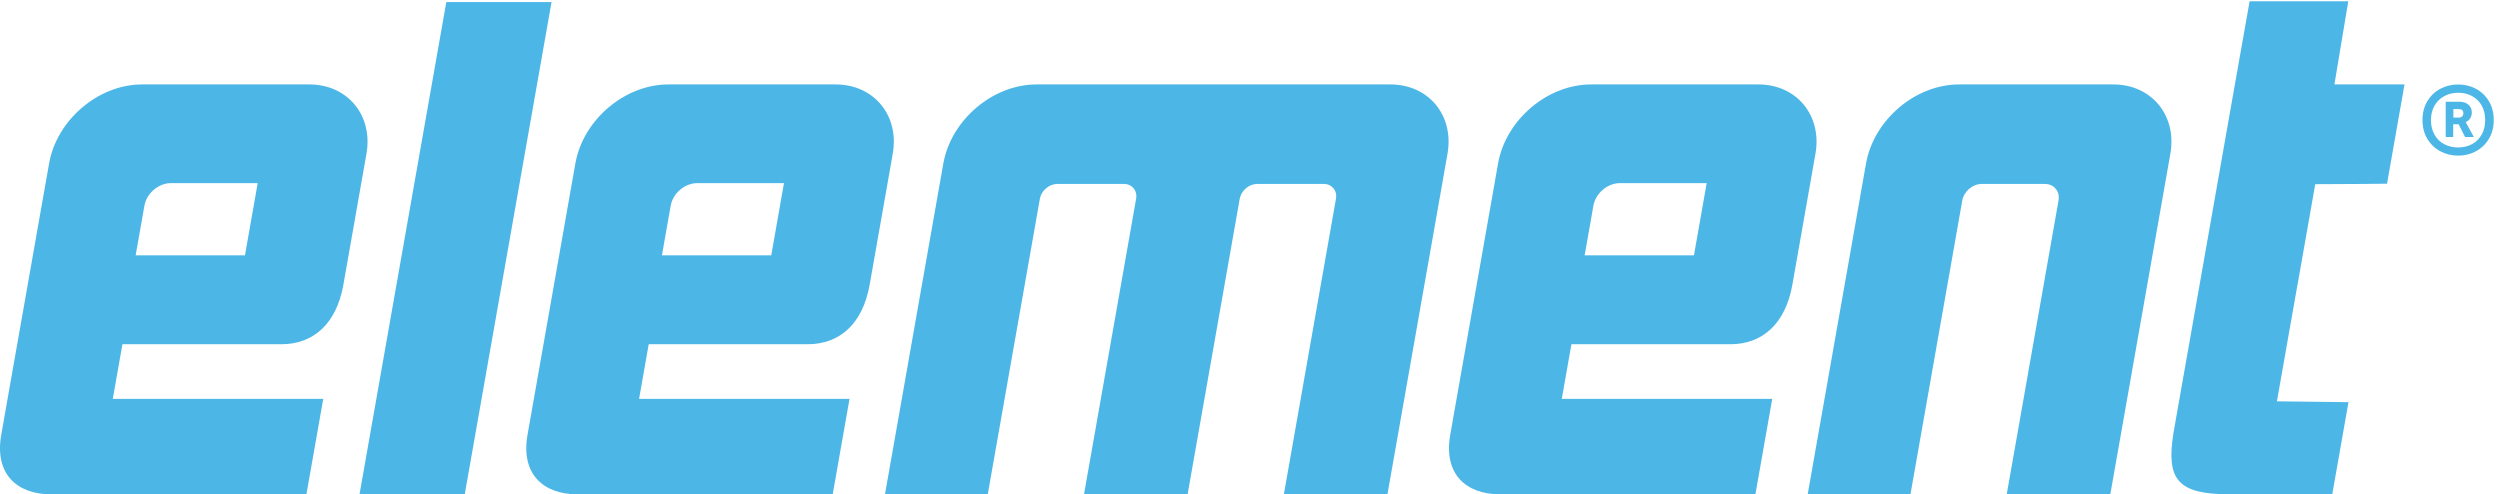
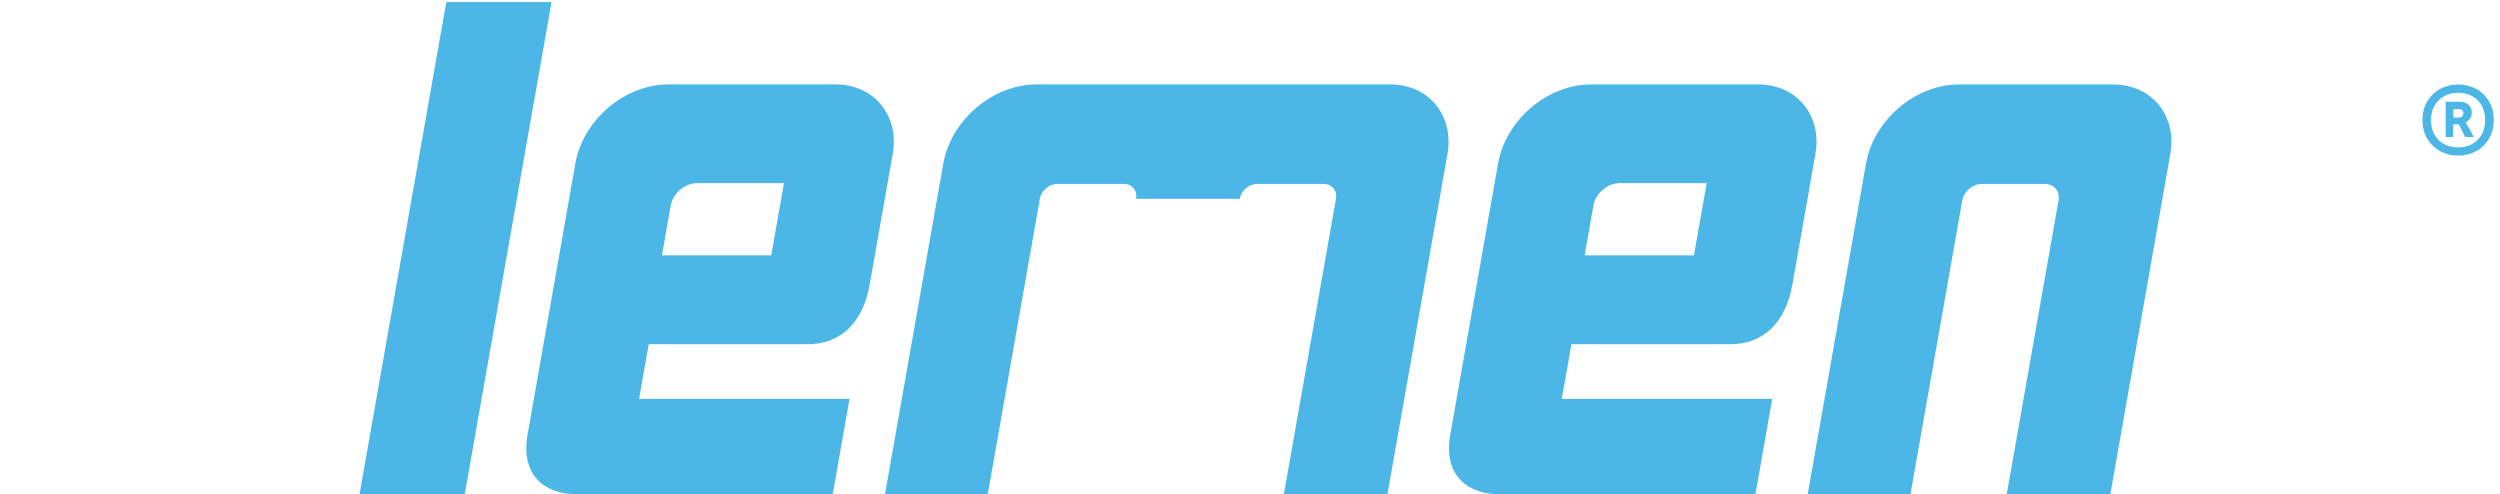
<svg xmlns="http://www.w3.org/2000/svg" viewBox="0 0 1417.147 280.213" height="280.213" width="1417.147" id="svg1" version="1.1">
  <defs id="defs1" />
  <g id="g1">
    <g id="group-R5">
      <path transform="matrix(0.133,0,0,-0.133,0,280.213)" style="fill:#4cb7e7;fill-opacity:1;fill-rule:nonzero;stroke:none" d="M 1532.31,0.039 1902.24,2098.05 h 448.48 L 1980.78,0.039 h -448.47" id="path2" />
      <path transform="matrix(0.133,0,0,-0.133,0,280.213)" style="fill:#4cb7e7;fill-opacity:1;fill-rule:nonzero;stroke:none" d="m 3341.39,1326.36 h -369.62 c -53.15,0 -103.83,-43.09 -113.2,-96.23 l -37.29,-211.47 h 465.86 z m 101.43,-686.641 h -677.93 l -41.07,-232.918 h 896.95 L 3549.05,0.039 H 2460.89 c -146.03,0 -241.94,86.902 -212.52,253.781 l 203.88,1156.27 c 32.82,186.08 210.27,336.93 396.35,336.93 h 712.98 c 163.2,0 272.18,-132.3 243.4,-295.51 L 3706.59,893.512 C 3677.16,726.629 3578.39,639.719 3442.82,639.719" id="path3" />
      <path transform="matrix(0.133,0,0,-0.133,0,280.213)" style="fill:#4cb7e7;fill-opacity:1;fill-rule:nonzero;stroke:none" d="m 7274.06,1326.36 h -369.62 c -53.15,0 -103.83,-43.09 -113.21,-96.23 l -37.28,-211.47 h 465.85 z m 101.42,-686.641 h -677.92 l -41.07,-232.918 h 896.95 L 7481.71,0.039 H 6393.55 c -146.02,0 -241.93,86.902 -212.51,253.781 l 203.88,1156.27 c 32.81,186.08 210.26,336.93 396.35,336.93 h 712.97 c 163.21,0 272.18,-132.3 243.41,-295.51 L 7639.26,893.512 C 7609.83,726.629 7511.06,639.719 7375.48,639.719" id="path4" />
-       <path transform="matrix(0.133,0,0,-0.133,0,280.213)" style="fill:#4cb7e7;fill-opacity:1;fill-rule:nonzero;stroke:none" d="M 1098.33,1326.36 H 728.707 c -53.148,0 -103.832,-43.09 -113.203,-96.23 L 578.219,1018.66 H 1044.07 Z M 1199.75,639.719 H 521.828 L 480.758,406.801 H 1377.7 L 1305.98,0.039 H 217.82 C 71.801,0.039 -24.117,86.941 5.309,253.82 L 209.191,1410.09 c 32.813,186.08 210.262,336.93 396.348,336.93 h 712.971 c 163.21,0 272.18,-132.3 243.41,-295.51 L 1463.53,893.512 C 1434.1,726.629 1335.33,639.719 1199.75,639.719" id="path5" />
-       <path transform="matrix(0.133,0,0,-0.133,0,280.213)" style="fill:#4cb7e7;fill-opacity:1;fill-rule:nonzero;stroke:none" d="M 5471.93,0.039 5694.01,1259.55 c 6.17,34.98 -17.18,63.33 -52.16,63.33 h -283.58 c -34.97,0 -68.33,-28.35 -74.49,-63.33 L 5061.69,0.039 H 4620.17 L 4842.26,1259.55 c 6.16,34.98 -17.19,63.33 -52.17,63.33 h -283.57 c -34.98,0 -68.33,-28.35 -74.5,-63.33 L 4209.93,0.039 H 3771.89 L 4020.37,1409.22 c 32.89,186.57 210.8,337.8 397.36,337.8 h 1508.25 c 163.2,0 272.18,-132.3 243.4,-295.51 L 5913.45,0.039 h -441.52" id="path6" />
+       <path transform="matrix(0.133,0,0,-0.133,0,280.213)" style="fill:#4cb7e7;fill-opacity:1;fill-rule:nonzero;stroke:none" d="M 5471.93,0.039 5694.01,1259.55 c 6.17,34.98 -17.18,63.33 -52.16,63.33 h -283.58 c -34.97,0 -68.33,-28.35 -74.49,-63.33 H 4620.17 L 4842.26,1259.55 c 6.16,34.98 -17.19,63.33 -52.17,63.33 h -283.57 c -34.98,0 -68.33,-28.35 -74.5,-63.33 L 4209.93,0.039 H 3771.89 L 4020.37,1409.22 c 32.89,186.57 210.8,337.8 397.36,337.8 h 1508.25 c 163.2,0 272.18,-132.3 243.4,-295.51 L 5913.45,0.039 h -441.52" id="path6" />
      <path transform="matrix(0.133,0,0,-0.133,0,280.213)" style="fill:#4cb7e7;fill-opacity:1;fill-rule:nonzero;stroke:none" d="M 8552.84,0.039 8773.65,1252.32 c 6.87,38.97 -19.15,70.56 -58.12,70.56 h -269.12 c -38.97,0 -76.13,-31.59 -83,-70.56 L 8142.6,0.039 H 7704.56 L 7953.14,1409.81 c 32.84,186.24 210.43,337.21 396.67,337.21 h 657.08 c 163.2,0 272.18,-132.3 243.4,-295.51 L 8994.36,0.039 h -441.52" id="path7" />
-       <path transform="matrix(0.133,0,0,-0.133,0,280.213)" style="fill:#4cb7e7;fill-opacity:1;fill-rule:nonzero;stroke:none" d="m 9949.48,1747.03 59.12,354.54 H 9588 l -7.36,-42.06 -55.3,-312.48 -70.45,-399.75 -3.78,-21.03 -3.57,-21.02 -72.34,-410.269 -104.51,-592.371 -6.73,-38.27 -0.63,-3.781 C 9231.99,61.191 9281.2,0 9505.99,0 h 434.24 l 61.87,350.75 7.3,42.059 -304.9,3.57 87.9,498.582 h 0.21 l 75.22,426.869 205.77,1.05 100.2,1.05 67.1,381.04 7.4,42.06 h -298.82" id="path8" />
      <path transform="matrix(0.133,0,0,-0.133,0,280.213)" style="fill:#4cb7e7;fill-opacity:1;fill-rule:nonzero;stroke:none" d="m 10456.6,1642.11 v -36.57 h 22.4 c 6.4,0 11.3,1.75 14.8,5.21 3.4,3.45 5.2,8.1 5.2,13.91 0,11.64 -7.1,17.45 -21.2,17.45 z m 64.4,18.28 c 9.4,-8.59 14.1,-19.67 14.1,-33.24 0,-9.42 -2.3,-17.72 -7,-24.92 -4.8,-7.2 -11.1,-12.46 -19.2,-15.79 l 35,-63.57 h -37.4 l -27.5,54.42 h -23.2 v -54.42 h -32 v 150.4 h 57.3 c 17.2,0 30.5,-4.3 39.9,-12.88 z m -103.7,36.56 c -17.6,-9.7 -31.3,-23.32 -41.3,-40.93 -10,-17.58 -15,-37.87 -15,-60.86 0,-23.55 4.9,-44.11 14.8,-61.71 9.8,-17.58 23.5,-31.15 41.1,-40.7 17.6,-9.56 37.6,-14.34 60,-14.34 22.2,0 42,4.78 59.4,14.34 17.5,9.55 31.2,23.12 41,40.7 9.8,17.6 14.7,38.16 14.7,61.71 0,23.54 -4.9,44.11 -14.7,61.71 -9.8,17.58 -23.5,31.09 -41,40.51 -17.4,9.41 -37.2,14.12 -59.4,14.12 -22.1,0 -42,-4.86 -59.6,-14.55 z m 135.5,31.38 c 23.1,-12.34 41.5,-29.99 55.2,-52.98 13.8,-22.99 20.6,-49.72 20.6,-80.19 0,-30.19 -6.8,-56.78 -20.6,-79.78 -13.7,-22.99 -32.1,-40.71 -55.2,-53.17 -23.1,-12.48 -48.4,-18.7 -75.9,-18.7 -27.7,0 -53.1,6.22 -76.2,18.7 -23.1,12.46 -41.5,30.18 -55.3,53.17 -13.6,23 -20.5,49.59 -20.5,79.78 0,30.47 6.9,57.2 20.5,80.19 13.8,22.99 32.2,40.64 55.3,52.98 23.1,12.31 48.5,18.48 76.2,18.48 27.5,0 52.8,-6.17 75.9,-18.48" id="path9" />
    </g>
  </g>
</svg>